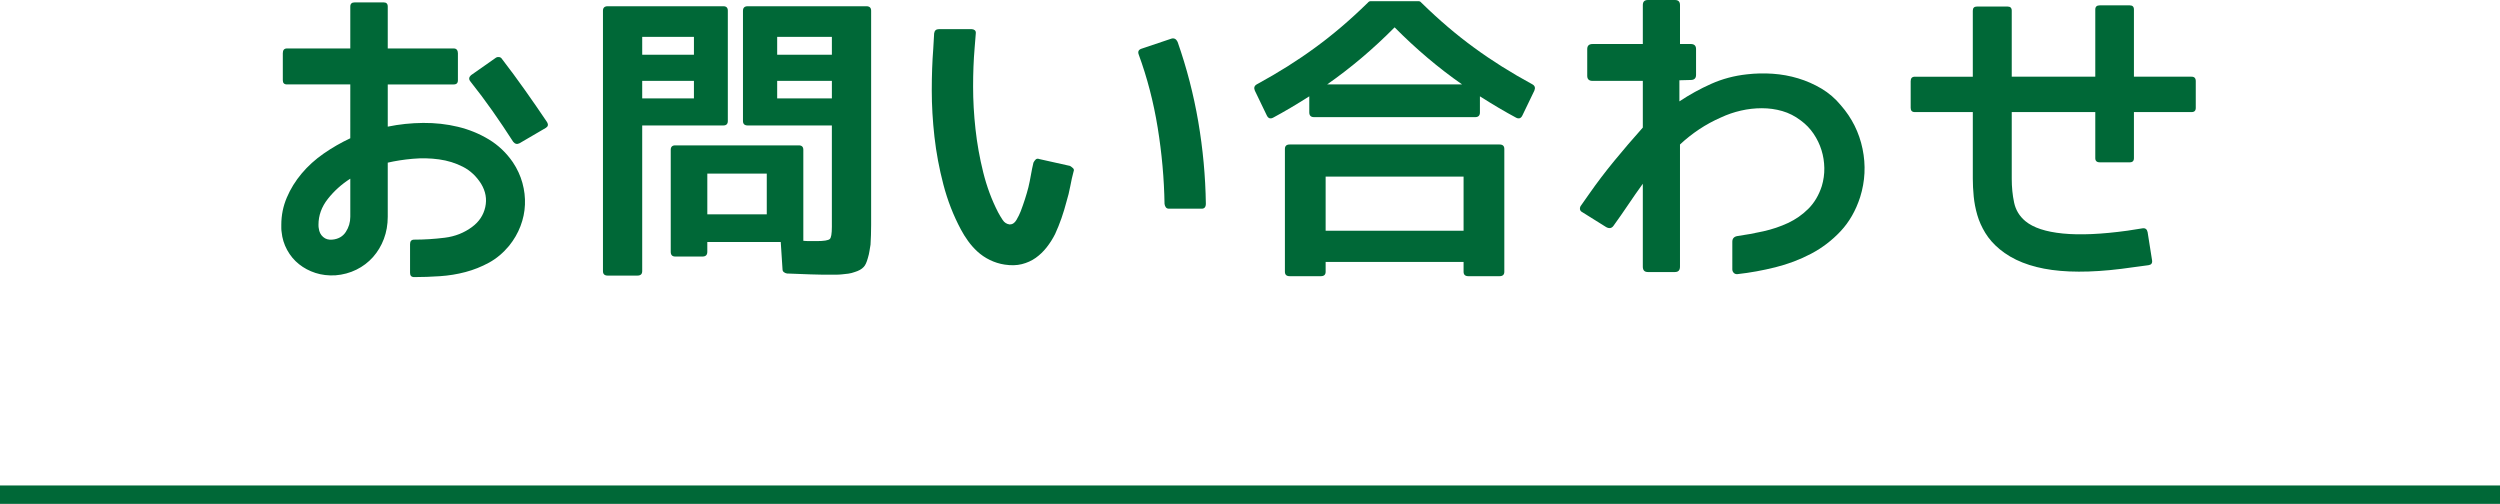
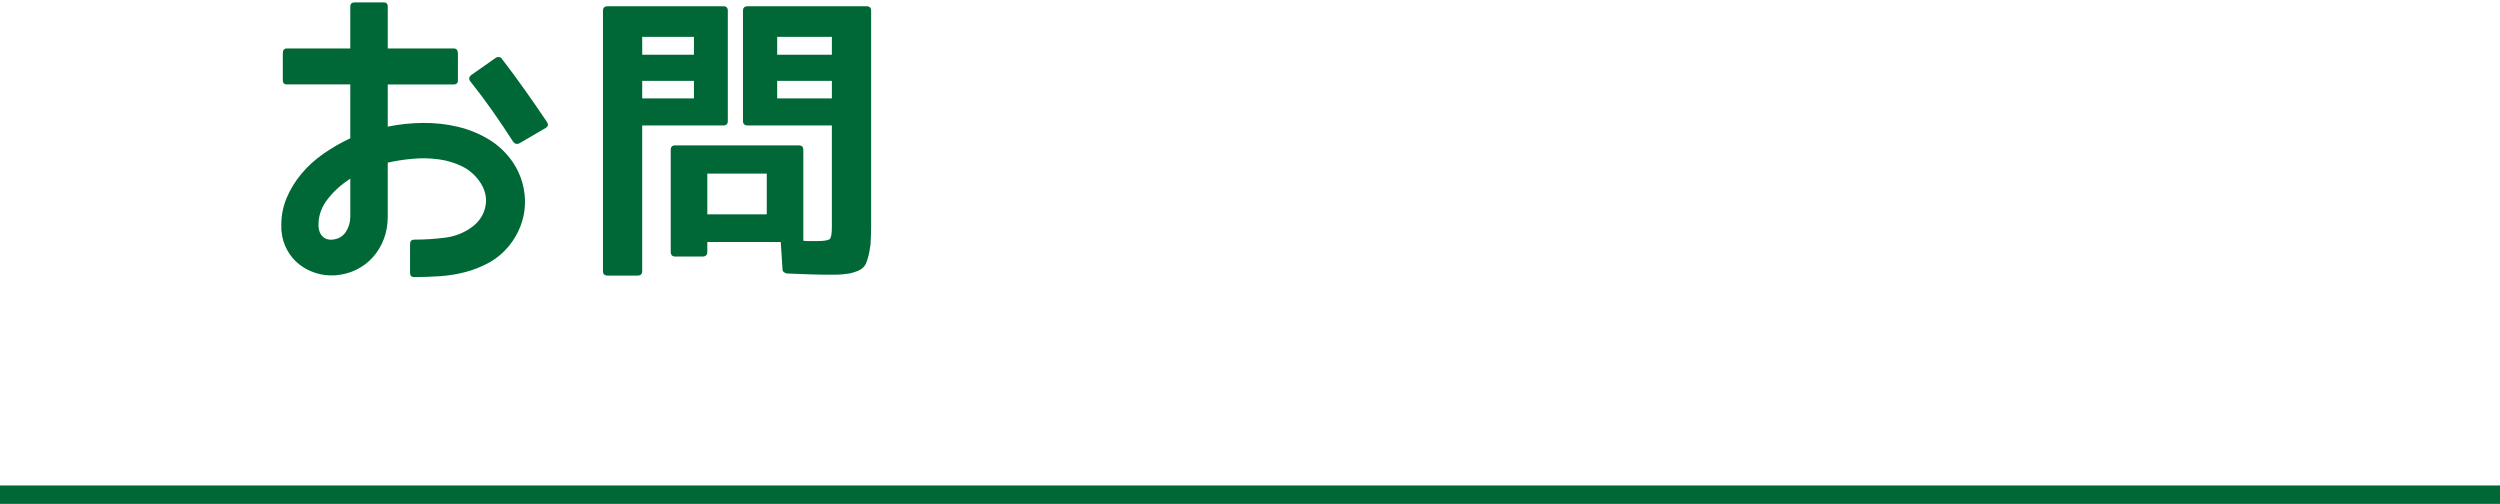
<svg xmlns="http://www.w3.org/2000/svg" version="1.1" id="レイヤー_1" x="0px" y="0px" width="271px" height="54.622px" viewBox="0 0 271 54.622" enable-background="new 0 0 271 54.622" xml:space="preserve">
  <g>
    <path fill="#006837" d="M55.6,17.596c0.473,0.709,0.816,1.456,1.031,2.24c0.215,0.785,0.307,1.568,0.273,2.353   c-0.031,0.785-0.193,1.558-0.482,2.32c-0.291,0.763-0.704,1.478-1.241,2.143c-0.645,0.773-1.37,1.38-2.175,1.821   c-0.807,0.44-1.655,0.778-2.547,1.015s-1.815,0.387-2.771,0.451s-1.885,0.098-2.787,0.098c-0.301,0-0.451-0.15-0.451-0.451v-3.126   c0-0.322,0.15-0.483,0.451-0.483c1.096,0,2.202-0.069,3.319-0.209c1.117-0.14,2.105-0.532,2.965-1.176   c0.752-0.559,1.225-1.273,1.418-2.143s0.043-1.713-0.451-2.53c-0.516-0.816-1.171-1.429-1.966-1.837   c-0.795-0.408-1.66-0.677-2.594-0.806c-0.936-0.129-1.886-0.15-2.853-0.064c-0.967,0.086-1.869,0.226-2.707,0.419v5.865   c0,0.859-0.14,1.66-0.419,2.401s-0.672,1.396-1.176,1.966c-0.506,0.568-1.107,1.025-1.805,1.369   c-0.699,0.344-1.456,0.549-2.272,0.613c-0.773,0.043-1.493-0.044-2.159-0.258c-0.666-0.215-1.263-0.532-1.789-0.951   s-0.956-0.935-1.289-1.547s-0.531-1.262-0.596-1.95c-0.021-0.129-0.032-0.263-0.032-0.403c0-0.14,0-0.263,0-0.371   c0-1.031,0.198-2.014,0.597-2.949c0.396-0.935,0.934-1.805,1.611-2.61c0.676-0.806,1.471-1.525,2.385-2.159   c0.912-0.633,1.874-1.187,2.884-1.66V9.152h-6.864c-0.301,0-0.451-0.15-0.451-0.451V5.769c0-0.343,0.15-0.516,0.451-0.516h6.864   V0.709c0-0.301,0.161-0.451,0.483-0.451h3.126c0.301,0,0.451,0.15,0.451,0.451v4.544h7.154c0.15,0,0.263,0.048,0.339,0.145   c0.074,0.097,0.112,0.221,0.112,0.371v2.933c0,0.301-0.15,0.451-0.451,0.451h-7.154v4.576c1.246-0.258,2.524-0.392,3.835-0.403   c1.311-0.011,2.567,0.129,3.771,0.419s2.32,0.747,3.352,1.37C54.021,15.738,54.891,16.564,55.6,17.596z M37.972,23.493v-4.125   c-0.945,0.602-1.757,1.333-2.433,2.191c-0.678,0.859-1.016,1.794-1.016,2.804c0,0.193,0.011,0.322,0.032,0.387   c0.043,0.387,0.198,0.698,0.468,0.935c0.268,0.237,0.606,0.333,1.015,0.29c0.645-0.064,1.128-0.343,1.45-0.838   C37.811,24.643,37.972,24.095,37.972,23.493z M59.306,13.245c0.15,0.258,0.107,0.462-0.129,0.612l-2.868,1.676   c-0.258,0.129-0.483,0.076-0.677-0.161c-0.73-1.139-1.478-2.25-2.239-3.335c-0.764-1.084-1.563-2.154-2.401-3.207   c-0.193-0.236-0.172-0.462,0.064-0.677l2.707-1.901c0.107-0.064,0.226-0.085,0.354-0.064c0.129,0.021,0.226,0.086,0.29,0.193   c0.859,1.117,1.692,2.245,2.497,3.384C57.711,10.904,58.511,12.064,59.306,13.245z" />
    <path fill="#006837" d="M65.877,29.874c-0.344,0-0.516-0.16-0.516-0.482V1.16c0-0.322,0.172-0.483,0.516-0.483h12.536   c0.322,0,0.483,0.161,0.483,0.483v11.956c0,0.322-0.161,0.483-0.483,0.483h-8.798v15.792c0,0.322-0.172,0.482-0.516,0.482H65.877z    M75.223,5.93V3.996h-5.607V5.93H75.223z M69.615,10.667h5.607V8.766h-5.607V10.667z M80.54,1.16c0-0.322,0.172-0.483,0.516-0.483   h12.858c0.344,0,0.516,0.161,0.516,0.483v23.235c0,0.366-0.006,0.72-0.017,1.063c-0.011,0.344-0.026,0.698-0.048,1.063   c-0.043,0.215-0.081,0.44-0.112,0.677c-0.033,0.236-0.092,0.495-0.178,0.774c-0.129,0.472-0.279,0.794-0.451,0.967   c-0.215,0.236-0.537,0.418-0.967,0.547c-0.236,0.086-0.467,0.146-0.693,0.178c-0.225,0.032-0.467,0.059-0.725,0.08   c-0.172,0.021-0.425,0.033-0.758,0.033s-0.746,0-1.24,0c-0.258,0-0.715-0.012-1.369-0.033c-0.656-0.021-1.51-0.053-2.563-0.096   c-0.129-0.021-0.242-0.07-0.338-0.146c-0.098-0.075-0.146-0.177-0.146-0.306l-0.193-2.965h-7.96v1.063   c0,0.343-0.172,0.515-0.516,0.515h-2.965c-0.322,0-0.483-0.172-0.483-0.515V16.242c0-0.322,0.161-0.483,0.483-0.483h13.406   c0.322,0,0.483,0.161,0.483,0.483v9.861c0.215,0.021,0.445,0.032,0.692,0.032s0.5,0,0.758,0c0.773,0,1.246-0.075,1.418-0.226   c0.15-0.129,0.226-0.569,0.226-1.321V13.6h-9.12c-0.344,0-0.516-0.161-0.516-0.483V1.16z M76.673,18.82v4.415h6.445V18.82H76.673z    M90.176,3.996h-5.93V5.93h5.93V3.996z M84.246,8.766v1.901h5.93V8.766H84.246z" />
-     <path fill="#006837" d="M115.601,21.882c-0.15,0.58-0.328,1.166-0.531,1.756c-0.205,0.591-0.436,1.166-0.693,1.724   c-0.258,0.516-0.564,0.999-0.918,1.45c-0.355,0.451-0.753,0.833-1.193,1.144s-0.939,0.536-1.498,0.677   c-0.559,0.14-1.182,0.156-1.869,0.049c-0.559-0.086-1.091-0.254-1.596-0.5c-0.505-0.247-0.95-0.548-1.337-0.902   s-0.73-0.741-1.031-1.16s-0.559-0.833-0.773-1.241c-0.816-1.525-1.45-3.153-1.901-4.882c-0.451-1.729-0.773-3.453-0.967-5.172   c-0.193-1.719-0.29-3.395-0.29-5.027c0-1.632,0.054-3.137,0.161-4.512l0.097-1.676c0.043-0.301,0.215-0.451,0.516-0.451h3.545   c0.129,0,0.241,0.038,0.339,0.113c0.096,0.076,0.134,0.199,0.112,0.371l-0.129,1.611c-0.107,1.268-0.161,2.648-0.161,4.141   c0,1.494,0.086,3.024,0.258,4.592c0.172,1.568,0.451,3.131,0.838,4.689c0.387,1.558,0.924,3.002,1.611,4.334   c0.15,0.279,0.316,0.559,0.5,0.838c0.182,0.279,0.435,0.44,0.757,0.483c0.301,0,0.548-0.166,0.741-0.5   c0.193-0.333,0.344-0.639,0.451-0.918c0.344-0.902,0.623-1.772,0.838-2.61c0.107-0.451,0.198-0.897,0.273-1.337   c0.075-0.44,0.167-0.886,0.274-1.337c0.064-0.129,0.146-0.242,0.241-0.338c0.098-0.097,0.231-0.113,0.403-0.048l3.319,0.741   c0.107,0.064,0.215,0.145,0.322,0.242s0.129,0.221,0.064,0.371c-0.129,0.473-0.247,0.999-0.354,1.579   S115.772,21.323,115.601,21.882z M130.264,22.623h-3.545c-0.15,0-0.264-0.048-0.339-0.145s-0.123-0.22-0.145-0.371   c-0.043-2.728-0.29-5.483-0.741-8.266c-0.451-2.782-1.139-5.43-2.063-7.944c-0.107-0.301-0.011-0.504,0.29-0.612l3.255-1.096   c0.301-0.085,0.526,0.032,0.677,0.354c0.988,2.815,1.734,5.699,2.24,8.653c0.504,2.954,0.778,5.914,0.821,8.878   C130.715,22.441,130.564,22.623,130.264,22.623z" />
-     <path fill="#006837" d="M160.425,12.182c0,0.344-0.172,0.516-0.516,0.516h-17.467c-0.344,0-0.516-0.172-0.516-0.516v-1.74   c-1.418,0.902-2.729,1.676-3.932,2.32c-0.301,0.15-0.526,0.064-0.677-0.258l-1.289-2.675c-0.129-0.301-0.064-0.526,0.193-0.677   c1.182-0.645,2.293-1.294,3.336-1.95c1.041-0.655,2.046-1.337,3.013-2.046c0.945-0.688,1.891-1.434,2.836-2.24   s1.901-1.681,2.868-2.626c0.086-0.107,0.183-0.161,0.29-0.161h5.221c0.107,0,0.204,0.054,0.29,0.161   c0.967,0.946,1.923,1.821,2.868,2.626s1.891,1.552,2.836,2.24c0.967,0.709,1.971,1.391,3.013,2.046   c1.042,0.656,2.154,1.305,3.336,1.95c0.258,0.15,0.322,0.376,0.193,0.677l-1.289,2.675c-0.15,0.322-0.376,0.408-0.677,0.258   c-1.203-0.645-2.514-1.418-3.932-2.32V12.182z M143.699,29.456c0,0.322-0.172,0.482-0.516,0.482H139.8   c-0.344,0-0.516-0.16-0.516-0.482v-13.31c0-0.322,0.172-0.483,0.516-0.483h22.752c0.344,0,0.516,0.161,0.516,0.483v13.31   c0,0.322-0.172,0.482-0.516,0.482h-3.384c-0.344,0-0.516-0.16-0.516-0.482v-1.064h-14.953V29.456z M158.652,19.143h-14.953v5.865   h14.953V19.143z M158.491,9.152c-2.557-1.783-4.995-3.846-7.315-6.188c-2.32,2.342-4.759,4.404-7.315,6.188H158.491z" />
-     <path fill="#006837" d="M201.64,21.366c-0.473,1.461-1.176,2.691-2.111,3.69c-0.934,0.999-2.003,1.816-3.206,2.449   c-1.203,0.634-2.492,1.122-3.867,1.466s-2.739,0.592-4.093,0.742c-0.172,0.021-0.312-0.021-0.419-0.129   c-0.107-0.108-0.161-0.237-0.161-0.387V26.2c0-0.343,0.183-0.548,0.548-0.612c0.924-0.129,1.863-0.301,2.819-0.516   c0.956-0.214,1.848-0.516,2.676-0.902c0.826-0.387,1.563-0.902,2.207-1.547s1.128-1.461,1.45-2.449   c0.193-0.645,0.284-1.3,0.274-1.966c-0.012-0.666-0.113-1.31-0.307-1.934c-0.193-0.623-0.479-1.213-0.854-1.772   c-0.377-0.559-0.844-1.042-1.402-1.45c-0.623-0.472-1.289-0.811-1.998-1.015c-0.709-0.204-1.445-0.306-2.207-0.306   c-0.764,0-1.521,0.086-2.272,0.258c-0.752,0.172-1.472,0.419-2.159,0.741c-0.838,0.366-1.627,0.795-2.369,1.289   c-0.74,0.495-1.434,1.042-2.078,1.644v13.245c0,0.387-0.183,0.58-0.548,0.58h-2.933c-0.365,0-0.548-0.193-0.548-0.58v-8.991   c-0.559,0.773-1.091,1.536-1.595,2.288c-0.506,0.752-1.037,1.515-1.596,2.288c-0.193,0.258-0.451,0.301-0.773,0.129l-2.578-1.611   c-0.172-0.085-0.264-0.204-0.273-0.354c-0.012-0.15,0.037-0.29,0.145-0.419l0.838-1.192c0.838-1.203,1.751-2.406,2.739-3.609   c0.988-1.203,2.02-2.406,3.094-3.609v-5.06h-5.446c-0.387,0-0.58-0.182-0.58-0.548v-2.9c0-0.365,0.193-0.548,0.58-0.548h5.446   V0.548c0-0.365,0.183-0.548,0.548-0.548h2.933c0.365,0,0.548,0.183,0.548,0.548V4.77h1.16c0.387,0,0.58,0.183,0.58,0.548v2.804   c0,0.366-0.193,0.548-0.58,0.548l-1.225,0.032v2.288c1.096-0.73,2.245-1.364,3.448-1.901c1.203-0.537,2.492-0.881,3.867-1.031   c0.924-0.107,1.858-0.129,2.804-0.064s1.863,0.231,2.756,0.5c0.891,0.269,1.734,0.64,2.529,1.112   c0.795,0.473,1.493,1.075,2.095,1.805c1.203,1.375,1.987,2.949,2.353,4.721S202.177,19.647,201.64,21.366z" />
-     <path fill="#006837" d="M238.021,8.798v2.9c0,0.301-0.15,0.451-0.451,0.451h-6.252v4.995c0,0.301-0.15,0.451-0.451,0.451h-3.255   c-0.322,0-0.483-0.15-0.483-0.451v-4.995h-9.056v7.219c0,0.924,0.086,1.789,0.258,2.594s0.58,1.478,1.225,2.014   c0.859,0.709,2.213,1.155,4.061,1.337c1.848,0.183,4.179,0.081,6.993-0.306l1.644-0.258c0.301-0.043,0.483,0.097,0.548,0.419   l0.483,3.062c0.043,0.301-0.086,0.472-0.387,0.516l-1.676,0.225c-3.48,0.516-6.408,0.613-8.781,0.291   c-2.375-0.322-4.271-1.075-5.688-2.256c-0.645-0.537-1.16-1.123-1.547-1.756c-0.387-0.633-0.677-1.284-0.87-1.95   c-0.193-0.666-0.322-1.337-0.387-2.014s-0.097-1.316-0.097-1.917v-7.219h-6.284c-0.301,0-0.451-0.15-0.451-0.451v-2.9   c0-0.322,0.15-0.483,0.451-0.483h6.284V1.16c0-0.301,0.15-0.451,0.451-0.451h3.319c0.301,0,0.451,0.15,0.451,0.451v7.154h9.056   V1.031c0-0.301,0.161-0.451,0.483-0.451h3.255c0.301,0,0.451,0.15,0.451,0.451v7.283h6.252   C237.871,8.314,238.021,8.476,238.021,8.798z" />
  </g>
  <line fill="none" stroke="#006837" stroke-width="2" stroke-miterlimit="10" x1="0" y1="53.622" x2="271" y2="53.622" />
</svg>